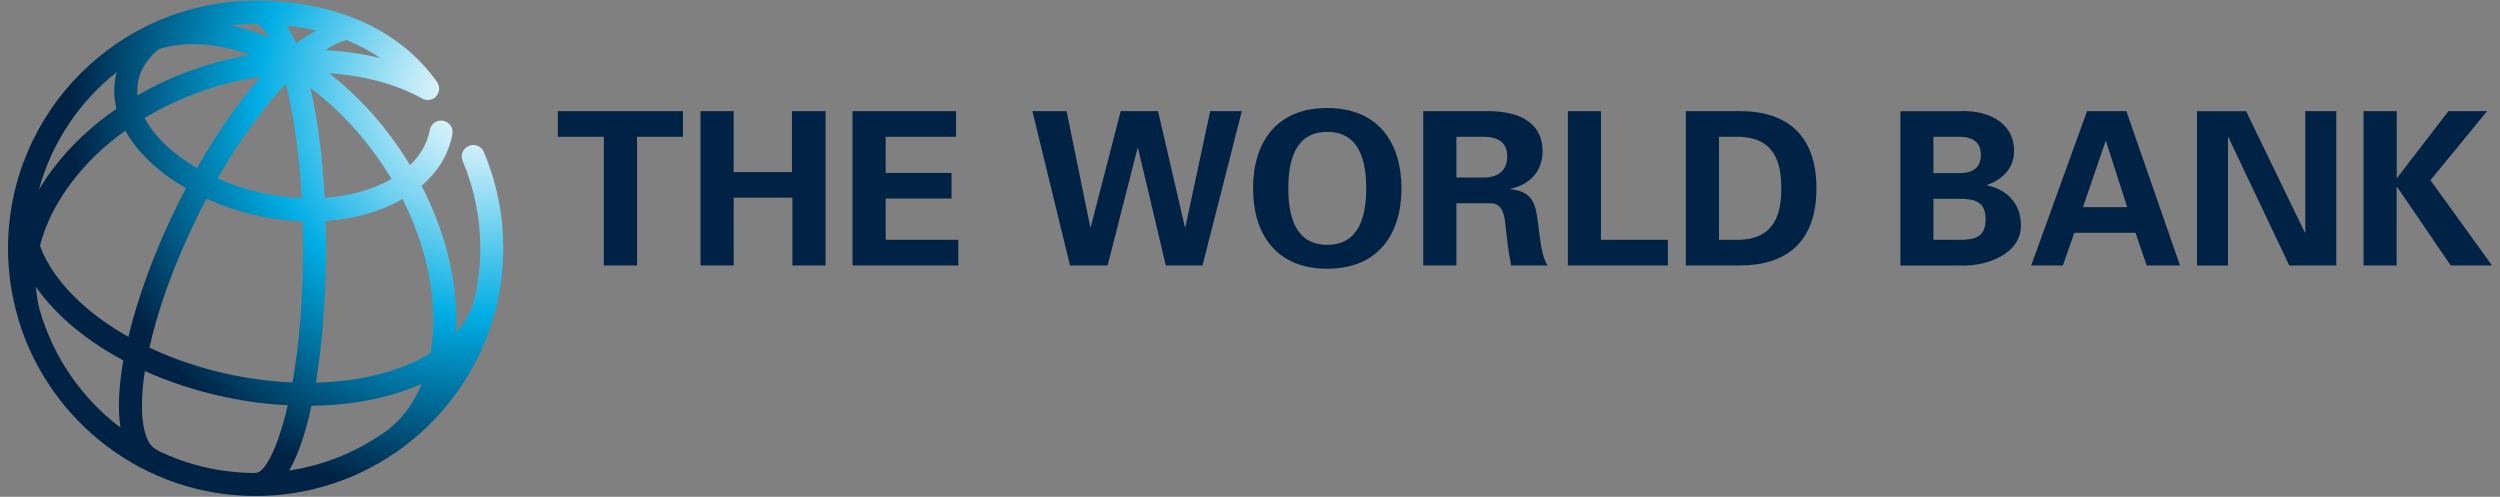
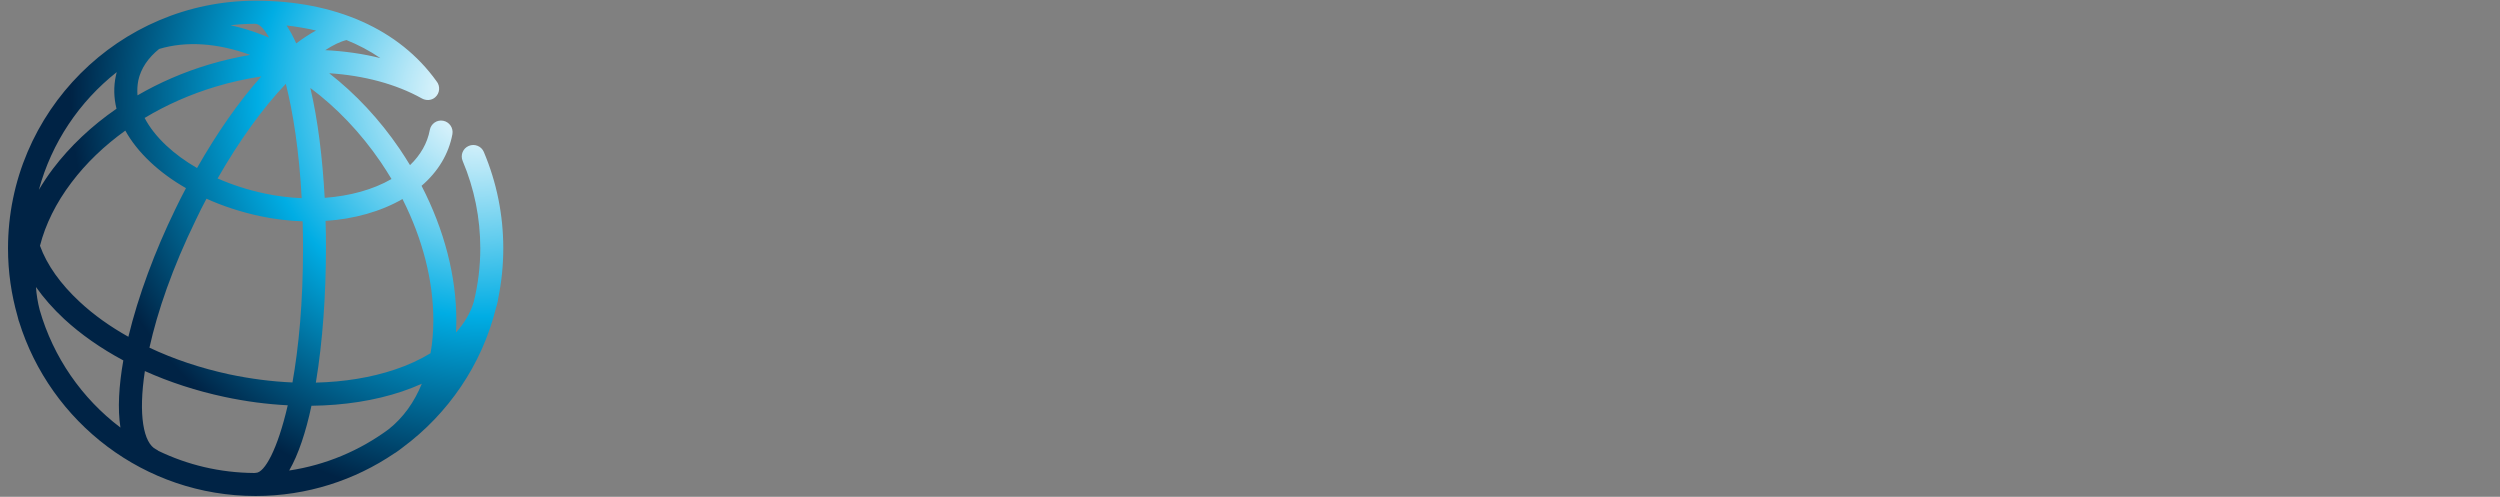
<svg xmlns="http://www.w3.org/2000/svg" width="156" height="31" viewBox="0 0 156 31" fill="none">
  <rect x="0" y="0" width="156" height="31" fill="#808080" stroke="none" />
-   <path d="M34.81 6.935H42.615V8.535H39.751V16.565H37.681V8.535H34.81V6.935ZM45.781 16.565V12.335H49.446V16.565H51.516V6.935H49.42V10.735H45.781V6.935H43.711V16.565H45.781ZM53.196 16.565H59.8V14.965H55.266V12.39H59.376V10.79H55.266V8.535H59.656V6.935H53.196V16.565ZM68.061 14.18H68.035L66.555 6.935H64.421L66.77 16.565H69.115L70.986 9.23H71.01L72.746 16.565H75.035L77.49 6.935H75.516L73.966 14.18H73.941L72.26 6.935H69.93L68.061 14.18ZM78.191 11.755C78.191 14.595 79.63 16.77 82.82 16.77C86.005 16.77 87.451 14.6 87.451 11.755C87.451 8.915 86.01 6.74 82.82 6.74C79.63 6.735 78.191 8.91 78.191 11.755ZM80.391 11.755C80.391 10.1 80.781 8.23 82.82 8.23C84.861 8.23 85.251 10.1 85.251 11.755C85.251 13.405 84.861 15.275 82.82 15.275C80.781 15.275 80.391 13.405 80.391 11.755ZM90.88 12.685H93.07C93.751 12.71 93.88 13.445 93.936 13.98C94.025 14.85 94.121 15.715 94.296 16.565H96.576C96.191 16.03 96.111 14.9 96.016 14.285C95.841 12.95 95.841 11.975 94.255 11.805V11.78C95.445 11.53 96.255 10.7 96.255 9.445C96.255 7.485 94.561 6.95 92.906 6.935H88.811V16.565H90.88V12.685ZM90.88 8.535H92.611C93.52 8.55 94.05 8.91 94.05 9.76C94.05 10.615 93.516 11.065 92.611 11.08H90.88V8.535ZM104.076 16.565V14.965H99.9V6.935H97.835V16.565H104.076ZM105.196 16.565H108.476C111.476 16.59 113.346 15.1 113.346 11.75C113.346 8.4 111.476 6.905 108.476 6.935H105.196V16.565ZM107.266 8.535H108.336C110.791 8.51 111.151 10.215 111.151 11.75C111.151 13.28 110.791 14.99 108.336 14.965H107.266V8.535ZM122.226 16.565C123.706 16.67 126.106 15.98 126.106 14.07C126.106 12.66 125.201 11.82 123.986 11.565V11.54C124.946 11.22 125.681 10.485 125.681 9.435C125.681 7.555 123.921 6.835 122.201 6.94H118.586V16.57H122.226V16.565ZM120.646 14.965V12.405H122.261C123.236 12.405 123.901 12.58 123.901 13.685C123.901 14.795 123.236 14.965 122.261 14.965H120.646ZM120.646 10.805V8.535H122.261C123.126 8.535 123.606 8.895 123.606 9.67C123.606 10.445 123.126 10.805 122.261 10.805H120.646ZM128.721 16.565L129.441 14.525H133.256L133.951 16.565H136.031L132.686 6.935H130.231L126.746 16.565H128.721ZM129.976 12.925L131.386 8.815H131.416L132.736 12.925H129.976ZM145.786 16.565V6.935H143.851V14.485L143.826 14.515L140.156 6.94H137.091V16.57H139.026V8.59L139.051 8.56L142.851 16.565H145.786ZM149.551 6.935H147.486V16.565H149.551V11.655H149.576L152.926 16.565H155.501L151.661 11.245L155.196 6.935H152.781L149.581 11.1H149.556V6.935H149.551Z" fill="#002345" />
  <path d="M29.25 9.105C28.885 9.26 28.715 9.68 28.87 10.045C29.6 11.77 29.97 13.61 29.97 15.5C29.97 16.66 29.825 17.785 29.555 18.865C29.345 19.545 28.97 20.175 28.455 20.745C28.465 20.5 28.475 20.255 28.475 20.005C28.48 17.245 27.72 14.335 26.305 11.595C27.34 10.705 28 9.605 28.23 8.375C28.3 7.985 28.045 7.61 27.655 7.535C27.265 7.46 26.89 7.72 26.82 8.11C26.67 8.925 26.245 9.67 25.585 10.305C25.38 9.965 25.165 9.63 24.94 9.295C23.68 7.445 22.18 5.845 20.54 4.57C22.705 4.71 24.705 5.24 26.32 6.14C26.575 6.285 26.91 6.28 27.145 6.08C27.45 5.825 27.49 5.37 27.235 5.065C24.92 1.83 20.915 0.045 15.955 0.045C7.435 0.045 0.5 6.98 0.5 15.5C0.5 16.97 0.71 18.39 1.095 19.735C1.12 19.825 1.14 19.915 1.165 20.005C1.17 20.025 1.18 20.04 1.185 20.055C3.135 26.355 9.015 30.95 15.95 30.95C19.16 30.95 22.14 29.965 24.615 28.285C24.64 28.27 24.665 28.26 24.685 28.245C24.835 28.145 24.975 28.04 25.115 27.93C27.955 25.83 30.06 22.78 30.94 19.25C30.99 19.09 31.035 18.92 31.07 18.755C31.08 18.715 31.08 18.675 31.085 18.635C31.295 17.62 31.405 16.57 31.405 15.495C31.405 13.41 30.995 11.385 30.19 9.48C30.04 9.12 29.615 8.95 29.25 9.105ZM23.755 10.11C23.99 10.46 24.215 10.81 24.43 11.17C23.28 11.835 21.83 12.23 20.26 12.345C20.125 9.865 19.835 7.475 19.365 5.49C21 6.705 22.5 8.275 23.755 10.11ZM21.62 2.5C22.34 2.79 23.055 3.16 23.735 3.625C22.65 3.355 21.495 3.19 20.295 3.13C20.785 2.81 21.24 2.59 21.62 2.5ZM19.72 1.905C19.32 2.12 18.905 2.39 18.485 2.71C18.295 2.285 18.095 1.91 17.88 1.59C18.455 1.655 19.075 1.755 19.72 1.905ZM12.885 12.4C13.915 12.865 15.04 13.23 16.22 13.485C17.115 13.675 18.005 13.78 18.885 13.81C18.9 14.35 18.91 14.905 18.91 15.475C18.91 18.86 18.64 21.67 18.25 23.865C16.965 23.81 15.64 23.64 14.31 23.36C12.53 22.975 10.85 22.415 9.325 21.695C9.825 19.445 10.755 16.715 12.235 13.69C12.44 13.25 12.66 12.82 12.885 12.4ZM10.375 9.08C9.78 8.52 9.33 7.945 9.025 7.36C10.37 6.55 11.86 5.89 13.45 5.41C14.395 5.125 15.35 4.915 16.305 4.77C14.925 6.31 13.555 8.27 12.295 10.485C11.575 10.07 10.93 9.6 10.375 9.08ZM18.825 12.365C18.065 12.335 17.285 12.24 16.52 12.075C15.48 11.855 14.49 11.535 13.58 11.135C14.92 8.79 16.39 6.75 17.835 5.23C18.285 7.01 18.665 9.4 18.825 12.365ZM15.935 1.485C16.18 1.49 16.48 1.78 16.795 2.35C16.635 2.28 16.475 2.215 16.315 2.155C15.665 1.905 15.02 1.715 14.385 1.575C14.895 1.515 15.41 1.485 15.935 1.485ZM8.63 5.02C8.79 4.275 9.24 3.61 9.93 3.055C11.605 2.555 13.56 2.675 15.61 3.425C14.75 3.575 13.885 3.775 13.03 4.03C11.445 4.505 9.95 5.155 8.58 5.95C8.555 5.635 8.57 5.325 8.63 5.02ZM7.285 4.5C7.265 4.575 7.245 4.645 7.23 4.725C7.085 5.405 7.1 6.095 7.27 6.785C5.725 7.85 4.38 9.115 3.305 10.53C2.98 10.96 2.69 11.4 2.425 11.845C3.22 8.9 4.955 6.34 7.285 4.5ZM7.515 26.68C5.115 24.865 3.325 22.3 2.475 19.335C2.355 18.865 2.275 18.39 2.245 17.91C2.725 18.59 3.31 19.26 4.005 19.905C5.055 20.875 6.305 21.745 7.695 22.49C7.415 24.08 7.335 25.52 7.515 26.68ZM4.985 18.845C3.765 17.715 2.925 16.525 2.495 15.335C2.835 14.005 3.49 12.67 4.455 11.395C5.37 10.18 6.51 9.09 7.82 8.15C8.195 8.83 8.725 9.495 9.395 10.125C10.035 10.725 10.775 11.265 11.605 11.74C11.375 12.17 11.155 12.61 10.94 13.055C9.665 15.67 8.625 18.47 8.01 21.015C6.875 20.38 5.85 19.65 4.985 18.845ZM15.965 29.505C15.93 29.505 15.895 29.51 15.865 29.515C13.725 29.5 11.7 29.01 9.885 28.135C9.845 28.1 9.795 28.07 9.745 28.045C8.945 27.655 8.625 25.875 9.04 23.155C10.575 23.845 12.245 24.39 14 24.765C15.33 25.05 16.655 25.225 17.955 25.29C17.32 28.055 16.505 29.505 15.965 29.505ZM24.245 26.79C22.455 28.11 20.34 29.015 18.045 29.36C18.62 28.365 19.085 26.965 19.435 25.32C21.465 25.295 23.39 25 25.095 24.425C25.525 24.28 25.93 24.12 26.32 23.945C25.85 25.105 25.155 26.07 24.245 26.79ZM26.865 22.04C26.22 22.435 25.48 22.78 24.64 23.06C23.155 23.56 21.485 23.83 19.71 23.875C20.135 21.32 20.34 18.355 20.34 15.47C20.34 14.91 20.335 14.345 20.315 13.785C22.105 13.665 23.76 13.2 25.115 12.42C26.37 14.905 27.045 17.525 27.04 19.995C27.04 20.715 26.98 21.4 26.865 22.04Z" fill="url(#paint0_radial_13444_19530)" />
  <defs>
    <radialGradient id="paint0_radial_13444_19530" cx="0" cy="0" r="1" gradientUnits="userSpaceOnUse" gradientTransform="translate(30.004 5.821) scale(25.615 25.615)">
      <stop stop-color="white" />
      <stop offset="0.06" stop-color="#EBF8FD" />
      <stop offset="0.183" stop-color="#B6E7F7" />
      <stop offset="0.359" stop-color="#60CCEE" />
      <stop offset="0.544" stop-color="#00ADE4" />
      <stop offset="1" stop-color="#002345" />
    </radialGradient>
  </defs>
</svg>